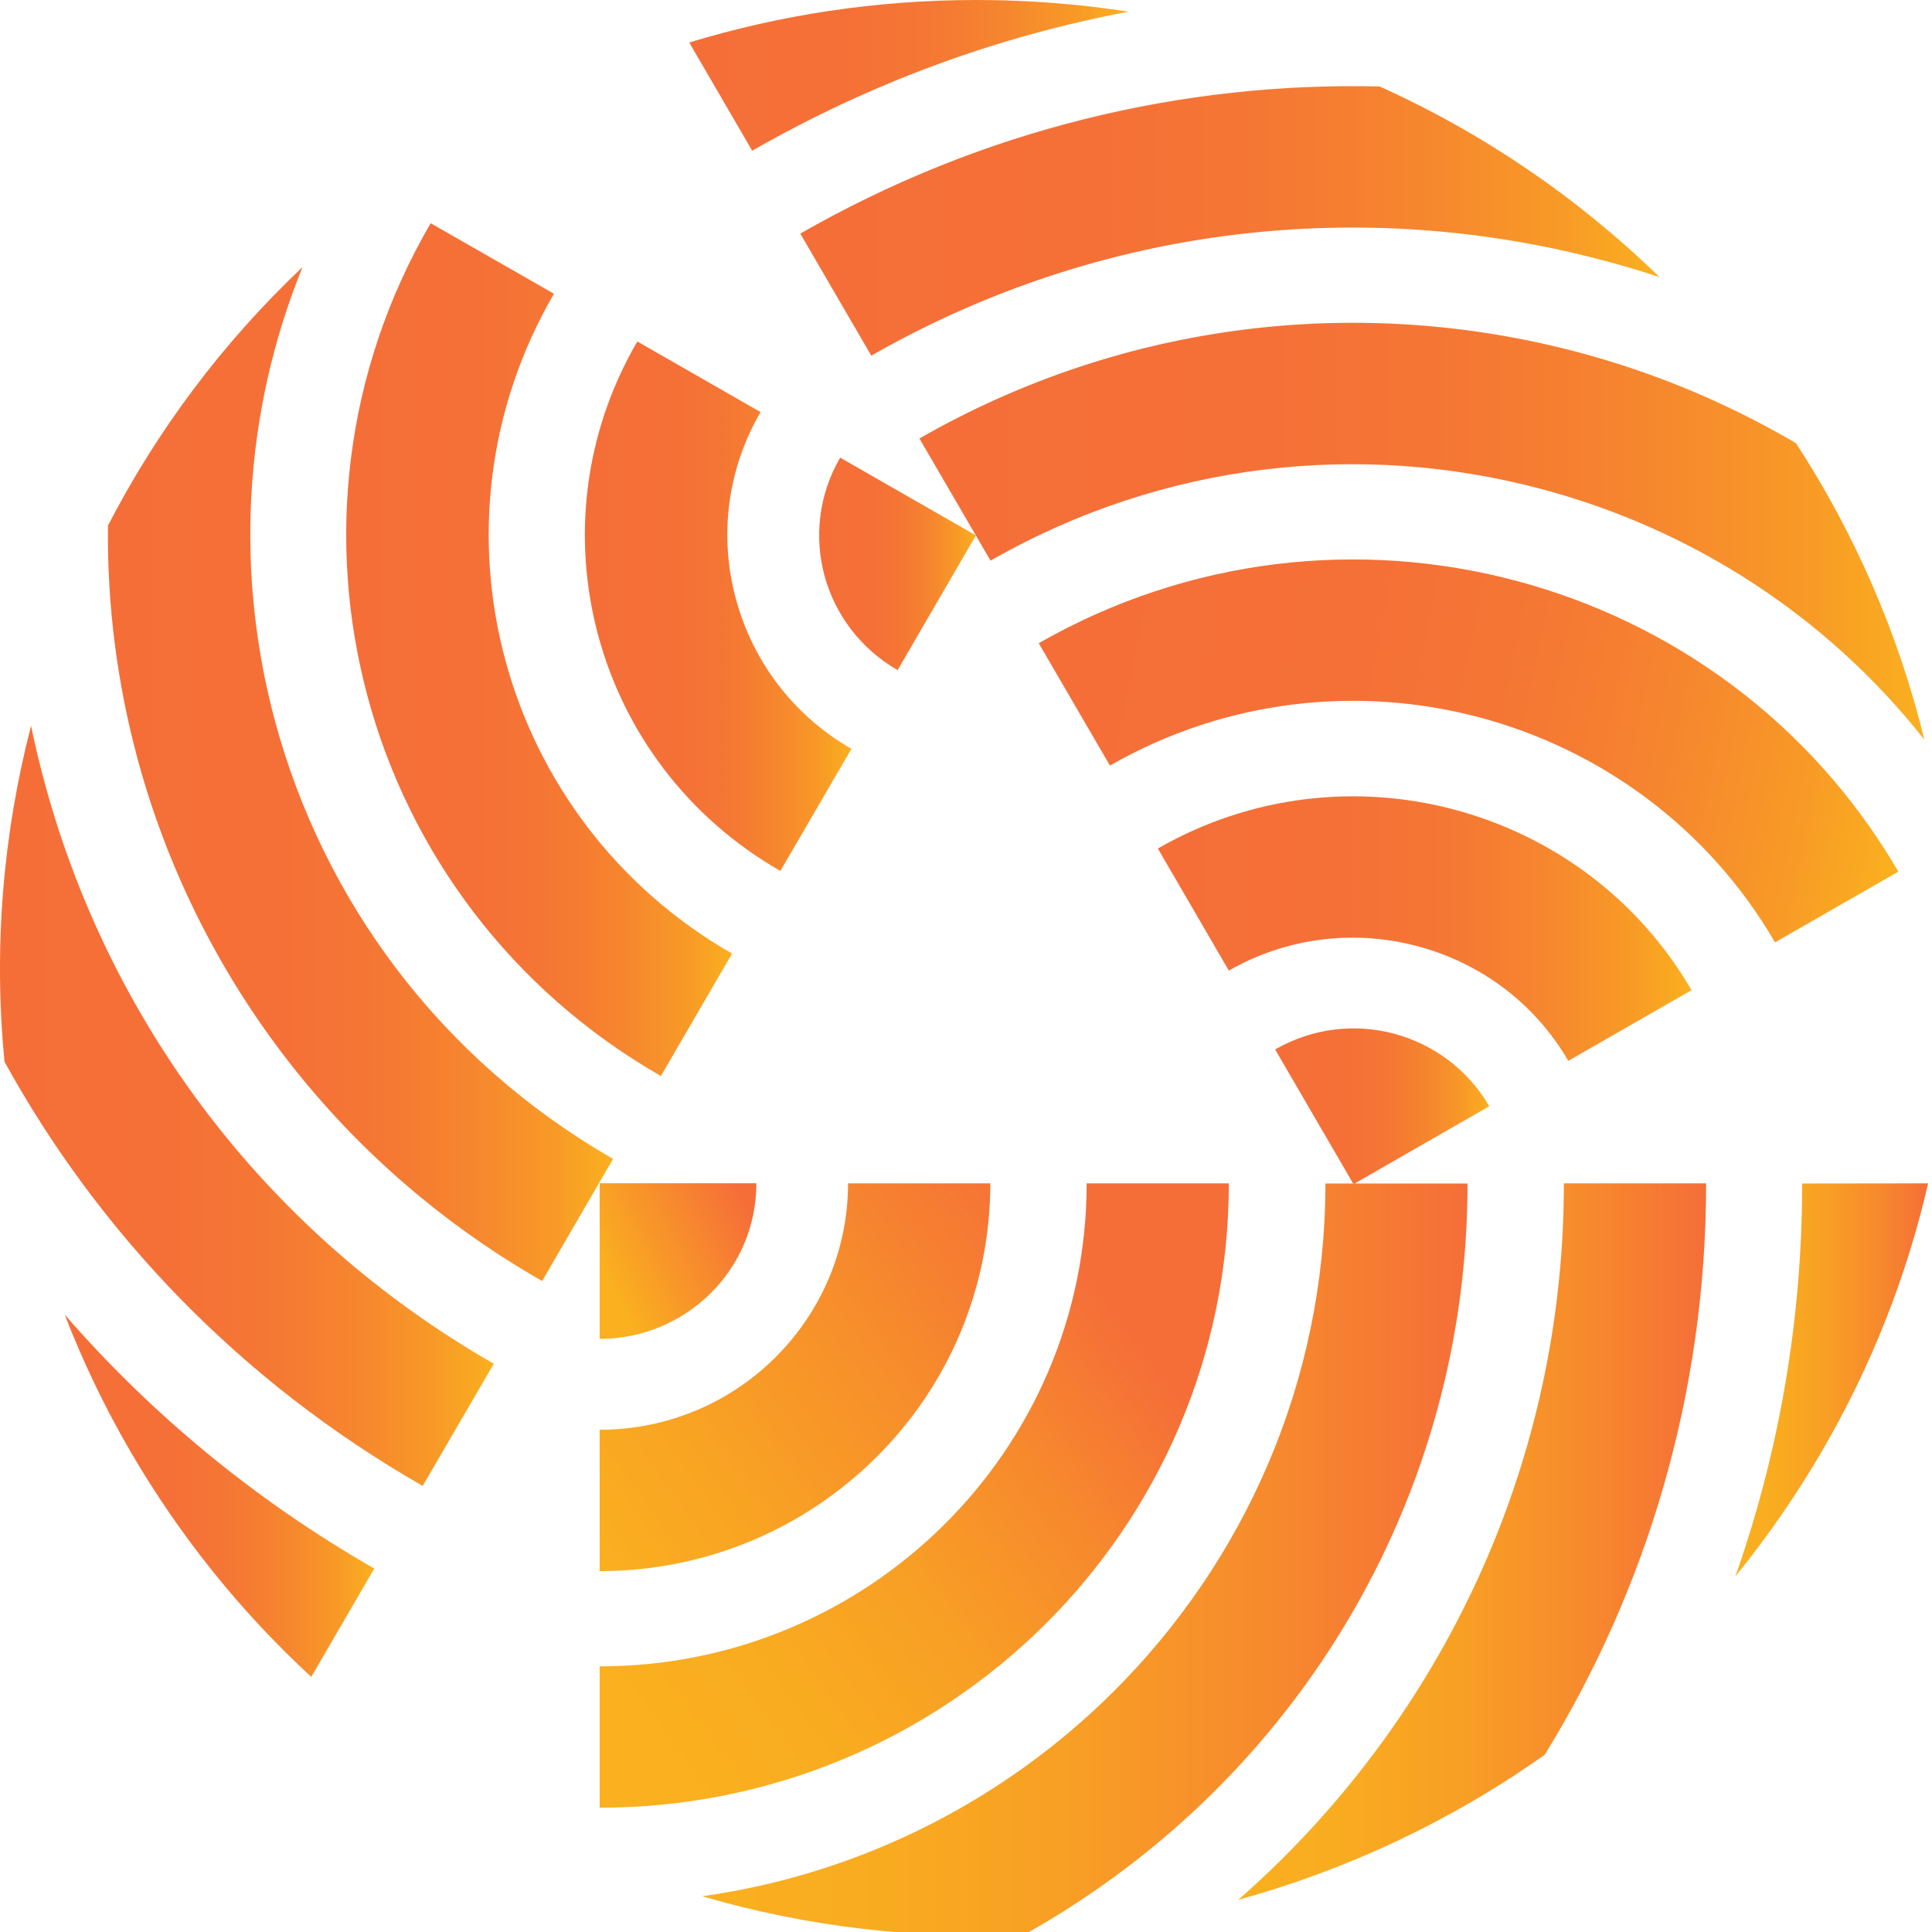
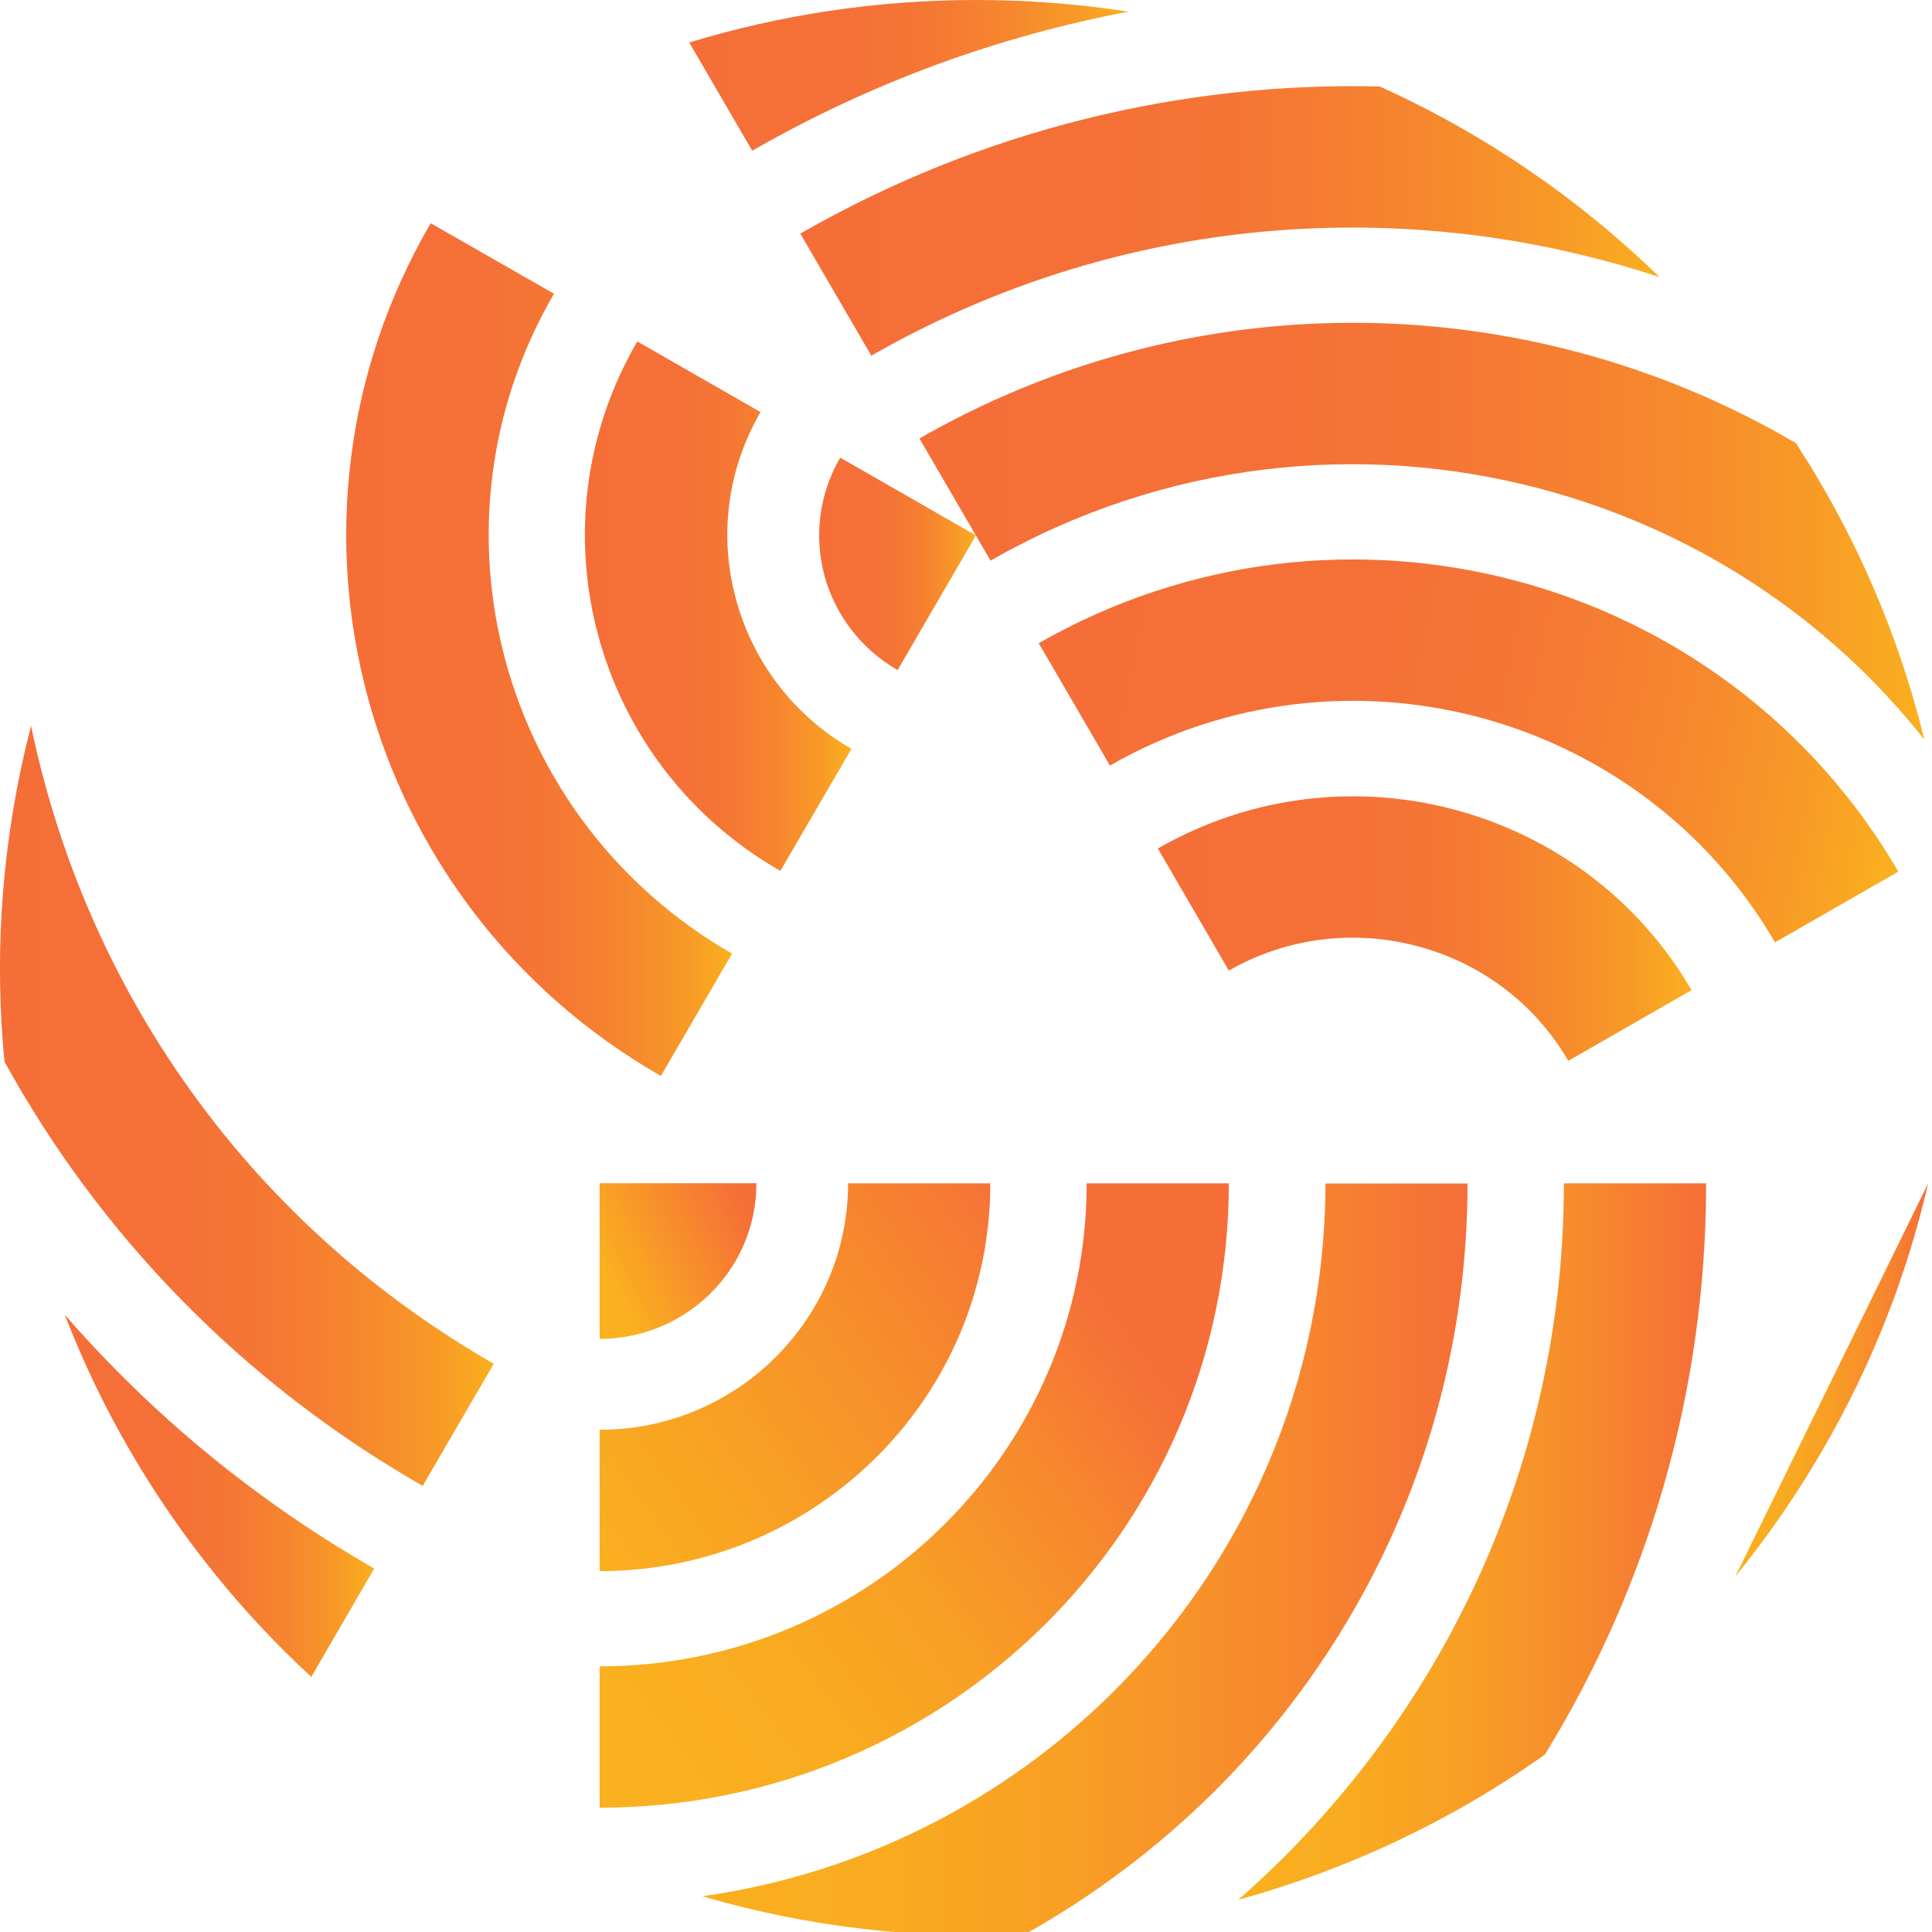
<svg xmlns="http://www.w3.org/2000/svg" width="24" height="24" viewBox="0 0 24 24" fill="none">
  <g clip-path="url(#clip0_19089_22660)">
    <path d="M0.806 16.333C1.872 17.559 3.158 18.63 4.649 19.485L3.867 20.831C3.003 20.035 2.243 19.098 1.622 18.033C1.3 17.48 1.029 16.912 0.805 16.334" fill="url(#paint0_linear_19089_22660)" />
    <path d="M5.251 18.458L5.25 18.458C2.98 17.158 1.226 15.314 0.056 13.189C-0.081 11.781 0.035 10.368 0.386 9.016C0.434 9.255 0.492 9.49 0.555 9.724C1.348 12.662 3.269 15.297 6.129 16.938L6.134 16.941L5.251 18.458Z" fill="url(#paint1_linear_19089_22660)" />
-     <path d="M6.734 15.912L6.732 15.912C4.152 14.434 2.421 12.062 1.707 9.42C1.454 8.481 1.33 7.508 1.341 6.529C1.951 5.349 2.762 4.26 3.758 3.318C3.011 5.156 2.925 7.137 3.418 8.964C4.016 11.175 5.461 13.158 7.611 14.393L7.616 14.396L6.734 15.914L6.734 15.912Z" fill="url(#paint2_linear_19089_22660)" />
    <path d="M8.212 13.368C6.341 12.296 5.085 10.575 4.568 8.659C4.051 6.742 4.269 4.629 5.35 2.773L6.882 3.649C6.047 5.083 5.877 6.719 6.278 8.202C6.679 9.686 7.65 11.018 9.094 11.846L8.21 13.366L8.212 13.368Z" fill="url(#paint3_linear_19089_22660)" />
    <path d="M9.694 10.819C8.533 10.154 7.753 9.086 7.432 7.897C7.11 6.706 7.246 5.394 7.917 4.242L9.448 5.119C9.022 5.851 8.936 6.685 9.142 7.441C9.346 8.199 9.841 8.88 10.577 9.302L9.694 10.819Z" fill="url(#paint4_linear_19089_22660)" />
    <path d="M11.15 8.324C10.684 8.055 10.371 7.626 10.242 7.151C10.114 6.674 10.168 6.147 10.437 5.685L12.123 6.651L11.15 8.325L11.15 8.324Z" fill="url(#paint5_linear_19089_22660)" />
-     <path d="M21.559 19.579C22.096 18.051 22.387 16.411 22.387 14.702L23.952 14.7C23.689 15.841 23.253 16.962 22.632 18.028C22.31 18.581 21.95 19.098 21.559 19.581" fill="url(#paint6_linear_19089_22660)" />
+     <path d="M21.559 19.579L23.952 14.7C23.689 15.841 23.253 16.962 22.632 18.028C22.31 18.581 21.95 19.098 21.559 19.581" fill="url(#paint6_linear_19089_22660)" />
    <path d="M21.194 14.7C21.194 17.302 20.462 19.731 19.19 21.797C18.031 22.619 16.739 23.226 15.383 23.6C15.566 23.439 15.744 23.273 15.917 23.102C18.085 20.951 19.426 17.983 19.427 14.706L19.427 14.7L21.194 14.7Z" fill="url(#paint7_linear_19089_22660)" />
    <path d="M18.23 14.7C18.23 17.656 17.024 20.33 15.074 22.265C14.382 22.951 13.594 23.545 12.735 24.027C11.398 24.094 10.043 23.942 8.723 23.556C10.7 23.278 12.473 22.362 13.822 21.024C15.452 19.406 16.462 17.172 16.465 14.706L16.465 14.702L18.231 14.702L18.23 14.7Z" fill="url(#paint8_linear_19089_22660)" />
    <path d="M15.265 14.699C15.265 16.842 14.391 18.782 12.977 20.184C11.562 21.587 9.608 22.455 7.449 22.456L7.449 20.7C9.118 20.7 10.631 20.029 11.726 18.943C12.821 17.857 13.499 16.356 13.499 14.7L15.269 14.7L15.265 14.699Z" fill="url(#paint9_linear_19089_22660)" />
    <path d="M12.302 14.7C12.302 16.032 11.76 17.237 10.882 18.106C10.004 18.978 8.79 19.517 7.449 19.517L7.449 17.761C8.301 17.761 9.072 17.418 9.629 16.865C10.188 16.31 10.535 15.545 10.535 14.7L12.3 14.7L12.302 14.7Z" fill="url(#paint10_linear_19089_22660)" />
    <path d="M9.396 14.699C9.396 15.235 9.179 15.718 8.827 16.066C8.474 16.415 7.988 16.632 7.449 16.632L7.449 14.699L9.397 14.699L9.396 14.699Z" fill="url(#paint11_linear_19089_22660)" />
    <path d="M14.018 0.145C12.415 0.448 10.835 1.017 9.344 1.872L8.562 0.528C9.69 0.185 10.887 -0 12.128 -0C12.773 -0 13.403 0.05 14.021 0.145" fill="url(#paint12_linear_19089_22660)" />
    <path d="M9.941 2.901L9.943 2.901C12.213 1.601 14.7 1.016 17.138 1.074C18.436 1.659 19.611 2.465 20.616 3.443C20.384 3.366 20.15 3.296 19.913 3.234C16.953 2.447 13.69 2.78 10.829 4.415L10.824 4.419L9.941 2.901Z" fill="url(#paint13_linear_19089_22660)" />
    <path d="M11.423 5.446C14.003 3.968 16.939 3.668 19.602 4.375C20.548 4.626 21.46 5.006 22.31 5.505C23.036 6.62 23.581 7.861 23.905 9.188C22.674 7.628 20.988 6.563 19.145 6.074C16.917 5.481 14.463 5.73 12.309 6.962L12.305 6.965L11.422 5.448L11.423 5.446Z" fill="url(#paint14_linear_19089_22660)" />
    <path d="M12.902 7.991C14.773 6.92 16.903 6.701 18.834 7.215C20.767 7.728 22.502 8.974 23.582 10.828L22.05 11.706C21.216 10.273 19.872 9.309 18.377 8.911C16.882 8.514 15.233 8.682 13.788 9.51L12.904 7.991L12.902 7.991Z" fill="url(#paint15_linear_19089_22660)" />
    <path d="M14.384 10.54C15.546 9.873 16.868 9.738 18.065 10.057C19.265 10.376 20.343 11.149 21.013 12.3L19.482 13.178C19.056 12.446 18.372 11.956 17.608 11.754C16.843 11.55 16.002 11.635 15.265 12.057L14.383 10.54L14.384 10.54Z" fill="url(#paint16_linear_19089_22660)" />
-     <path d="M15.84 13.036L15.841 13.036C16.309 12.768 16.839 12.713 17.317 12.841C17.799 12.969 18.231 13.28 18.5 13.742L16.814 14.71L15.84 13.036Z" fill="url(#paint17_linear_19089_22660)" />
  </g>
  <defs>
    <linearGradient id="paint0_linear_19089_22660" x1="0.806" y1="18.581" x2="4.651" y2="18.581" gradientUnits="userSpaceOnUse">
      <stop stop-color="#F56E38" />
      <stop offset="0.35" stop-color="#F57037" />
      <stop offset="0.56" stop-color="#F57833" />
      <stop offset="0.73" stop-color="#F6872E" />
      <stop offset="0.89" stop-color="#F89B26" />
      <stop offset="1" stop-color="#FAB01F" />
    </linearGradient>
    <linearGradient id="paint1_linear_19089_22660" x1="0.001" y1="13.737" x2="6.134" y2="13.737" gradientUnits="userSpaceOnUse">
      <stop stop-color="#F56E38" />
      <stop offset="0.35" stop-color="#F57037" />
      <stop offset="0.56" stop-color="#F57833" />
      <stop offset="0.73" stop-color="#F6872E" />
      <stop offset="0.89" stop-color="#F89B26" />
      <stop offset="1" stop-color="#FAB01F" />
    </linearGradient>
    <linearGradient id="paint2_linear_19089_22660" x1="1.339" y1="9.615" x2="7.616" y2="9.615" gradientUnits="userSpaceOnUse">
      <stop stop-color="#F56E38" />
      <stop offset="0.35" stop-color="#F57037" />
      <stop offset="0.56" stop-color="#F57833" />
      <stop offset="0.73" stop-color="#F6872E" />
      <stop offset="0.89" stop-color="#F89B26" />
      <stop offset="1" stop-color="#FAB01F" />
    </linearGradient>
    <linearGradient id="paint3_linear_19089_22660" x1="4.3" y1="8.07" x2="9.096" y2="8.07" gradientUnits="userSpaceOnUse">
      <stop stop-color="#F56E38" />
      <stop offset="0.35" stop-color="#F57037" />
      <stop offset="0.56" stop-color="#F57833" />
      <stop offset="0.73" stop-color="#F6872E" />
      <stop offset="0.89" stop-color="#F89B26" />
      <stop offset="1" stop-color="#FAB01F" />
    </linearGradient>
    <linearGradient id="paint4_linear_19089_22660" x1="7.265" y1="7.531" x2="10.579" y2="7.531" gradientUnits="userSpaceOnUse">
      <stop stop-color="#F56E38" />
      <stop offset="0.35" stop-color="#F57037" />
      <stop offset="0.56" stop-color="#F57833" />
      <stop offset="0.73" stop-color="#F6872E" />
      <stop offset="0.89" stop-color="#F89B26" />
      <stop offset="1" stop-color="#FAB01F" />
    </linearGradient>
    <linearGradient id="paint5_linear_19089_22660" x1="10.174" y1="7.004" x2="12.123" y2="7.004" gradientUnits="userSpaceOnUse">
      <stop stop-color="#F56E38" />
      <stop offset="0.35" stop-color="#F57037" />
      <stop offset="0.56" stop-color="#F57833" />
      <stop offset="0.73" stop-color="#F6872E" />
      <stop offset="0.89" stop-color="#F89B26" />
      <stop offset="1" stop-color="#FAB01F" />
    </linearGradient>
    <linearGradient id="paint6_linear_19089_22660" x1="21.559" y1="17.14" x2="23.952" y2="17.14" gradientUnits="userSpaceOnUse">
      <stop stop-color="#FAB01F" />
      <stop offset="0.24" stop-color="#F9AB20" />
      <stop offset="0.49" stop-color="#F89E25" />
      <stop offset="0.75" stop-color="#F7892D" />
      <stop offset="1" stop-color="#F56E38" />
    </linearGradient>
    <linearGradient id="paint7_linear_19089_22660" x1="15.383" y1="19.149" x2="21.194" y2="19.149" gradientUnits="userSpaceOnUse">
      <stop stop-color="#FAB01F" />
      <stop offset="0.24" stop-color="#F9AB20" />
      <stop offset="0.49" stop-color="#F89E25" />
      <stop offset="0.75" stop-color="#F7892D" />
      <stop offset="1" stop-color="#F56E38" />
    </linearGradient>
    <linearGradient id="paint8_linear_19089_22660" x1="8.723" y1="19.37" x2="18.23" y2="19.37" gradientUnits="userSpaceOnUse">
      <stop stop-color="#FAB01F" />
      <stop offset="0.24" stop-color="#F9AB20" />
      <stop offset="0.49" stop-color="#F89E25" />
      <stop offset="0.75" stop-color="#F7892D" />
      <stop offset="1" stop-color="#F56E38" />
    </linearGradient>
    <linearGradient id="paint9_linear_19089_22660" x1="7.897" y1="21.308" x2="14.139" y2="16.689" gradientUnits="userSpaceOnUse">
      <stop stop-color="#FAB01F" />
      <stop offset="0.24" stop-color="#F9AB20" />
      <stop offset="0.49" stop-color="#F89E25" />
      <stop offset="0.75" stop-color="#F7892D" />
      <stop offset="1" stop-color="#F56E38" />
    </linearGradient>
    <linearGradient id="paint10_linear_19089_22660" x1="13.023" y1="14.872" x2="7.006" y2="19.139" gradientUnits="userSpaceOnUse">
      <stop stop-color="#F56E38" />
      <stop offset="0.39" stop-color="#F78E2B" />
      <stop offset="0.77" stop-color="#F9A622" />
      <stop offset="1" stop-color="#FAB01F" />
    </linearGradient>
    <linearGradient id="paint11_linear_19089_22660" x1="7.491" y1="15.751" x2="9.231" y2="14.893" gradientUnits="userSpaceOnUse">
      <stop stop-color="#FAB01F" />
      <stop offset="1" stop-color="#F56E38" />
    </linearGradient>
    <linearGradient id="paint12_linear_19089_22660" x1="8.561" y1="0.937" x2="14.018" y2="0.937" gradientUnits="userSpaceOnUse">
      <stop stop-color="#F56E38" />
      <stop offset="0.35" stop-color="#F57037" />
      <stop offset="0.56" stop-color="#F57833" />
      <stop offset="0.73" stop-color="#F6872E" />
      <stop offset="0.89" stop-color="#F89B26" />
      <stop offset="1" stop-color="#FAB01F" />
    </linearGradient>
    <linearGradient id="paint13_linear_19089_22660" x1="9.941" y1="2.745" x2="20.616" y2="2.745" gradientUnits="userSpaceOnUse">
      <stop stop-color="#F56E38" />
      <stop offset="0.35" stop-color="#F57037" />
      <stop offset="0.56" stop-color="#F57833" />
      <stop offset="0.73" stop-color="#F6872E" />
      <stop offset="0.89" stop-color="#F89B26" />
      <stop offset="1" stop-color="#FAB01F" />
    </linearGradient>
    <linearGradient id="paint14_linear_19089_22660" x1="11.423" y1="6.599" x2="23.905" y2="6.599" gradientUnits="userSpaceOnUse">
      <stop stop-color="#F56E38" />
      <stop offset="0.35" stop-color="#F57037" />
      <stop offset="0.56" stop-color="#F57833" />
      <stop offset="0.73" stop-color="#F6872E" />
      <stop offset="0.89" stop-color="#F89B26" />
      <stop offset="1" stop-color="#FAB01F" />
    </linearGradient>
    <linearGradient id="paint15_linear_19089_22660" x1="13.164" y1="8.035" x2="23.623" y2="10.152" gradientUnits="userSpaceOnUse">
      <stop stop-color="#F56E38" />
      <stop offset="0.35" stop-color="#F57037" />
      <stop offset="0.56" stop-color="#F57833" />
      <stop offset="0.73" stop-color="#F6872E" />
      <stop offset="0.89" stop-color="#F89B26" />
      <stop offset="1" stop-color="#FAB01F" />
    </linearGradient>
    <linearGradient id="paint16_linear_19089_22660" x1="14.384" y1="11.535" x2="21.015" y2="11.535" gradientUnits="userSpaceOnUse">
      <stop stop-color="#F56E38" />
      <stop offset="0.35" stop-color="#F57037" />
      <stop offset="0.56" stop-color="#F57833" />
      <stop offset="0.73" stop-color="#F6872E" />
      <stop offset="0.89" stop-color="#F89B26" />
      <stop offset="1" stop-color="#FAB01F" />
    </linearGradient>
    <linearGradient id="paint17_linear_19089_22660" x1="15.84" y1="13.742" x2="18.5" y2="13.742" gradientUnits="userSpaceOnUse">
      <stop stop-color="#F56E38" />
      <stop offset="0.35" stop-color="#F57037" />
      <stop offset="0.56" stop-color="#F57833" />
      <stop offset="0.73" stop-color="#F6872E" />
      <stop offset="0.89" stop-color="#F89B26" />
      <stop offset="1" stop-color="#FAB01F" />
    </linearGradient>
    <clipPath id="clip0_19089_22660">
      <rect width="24" height="24" fill="white" transform="translate(0 -0)" />
    </clipPath>
  </defs>
</svg>